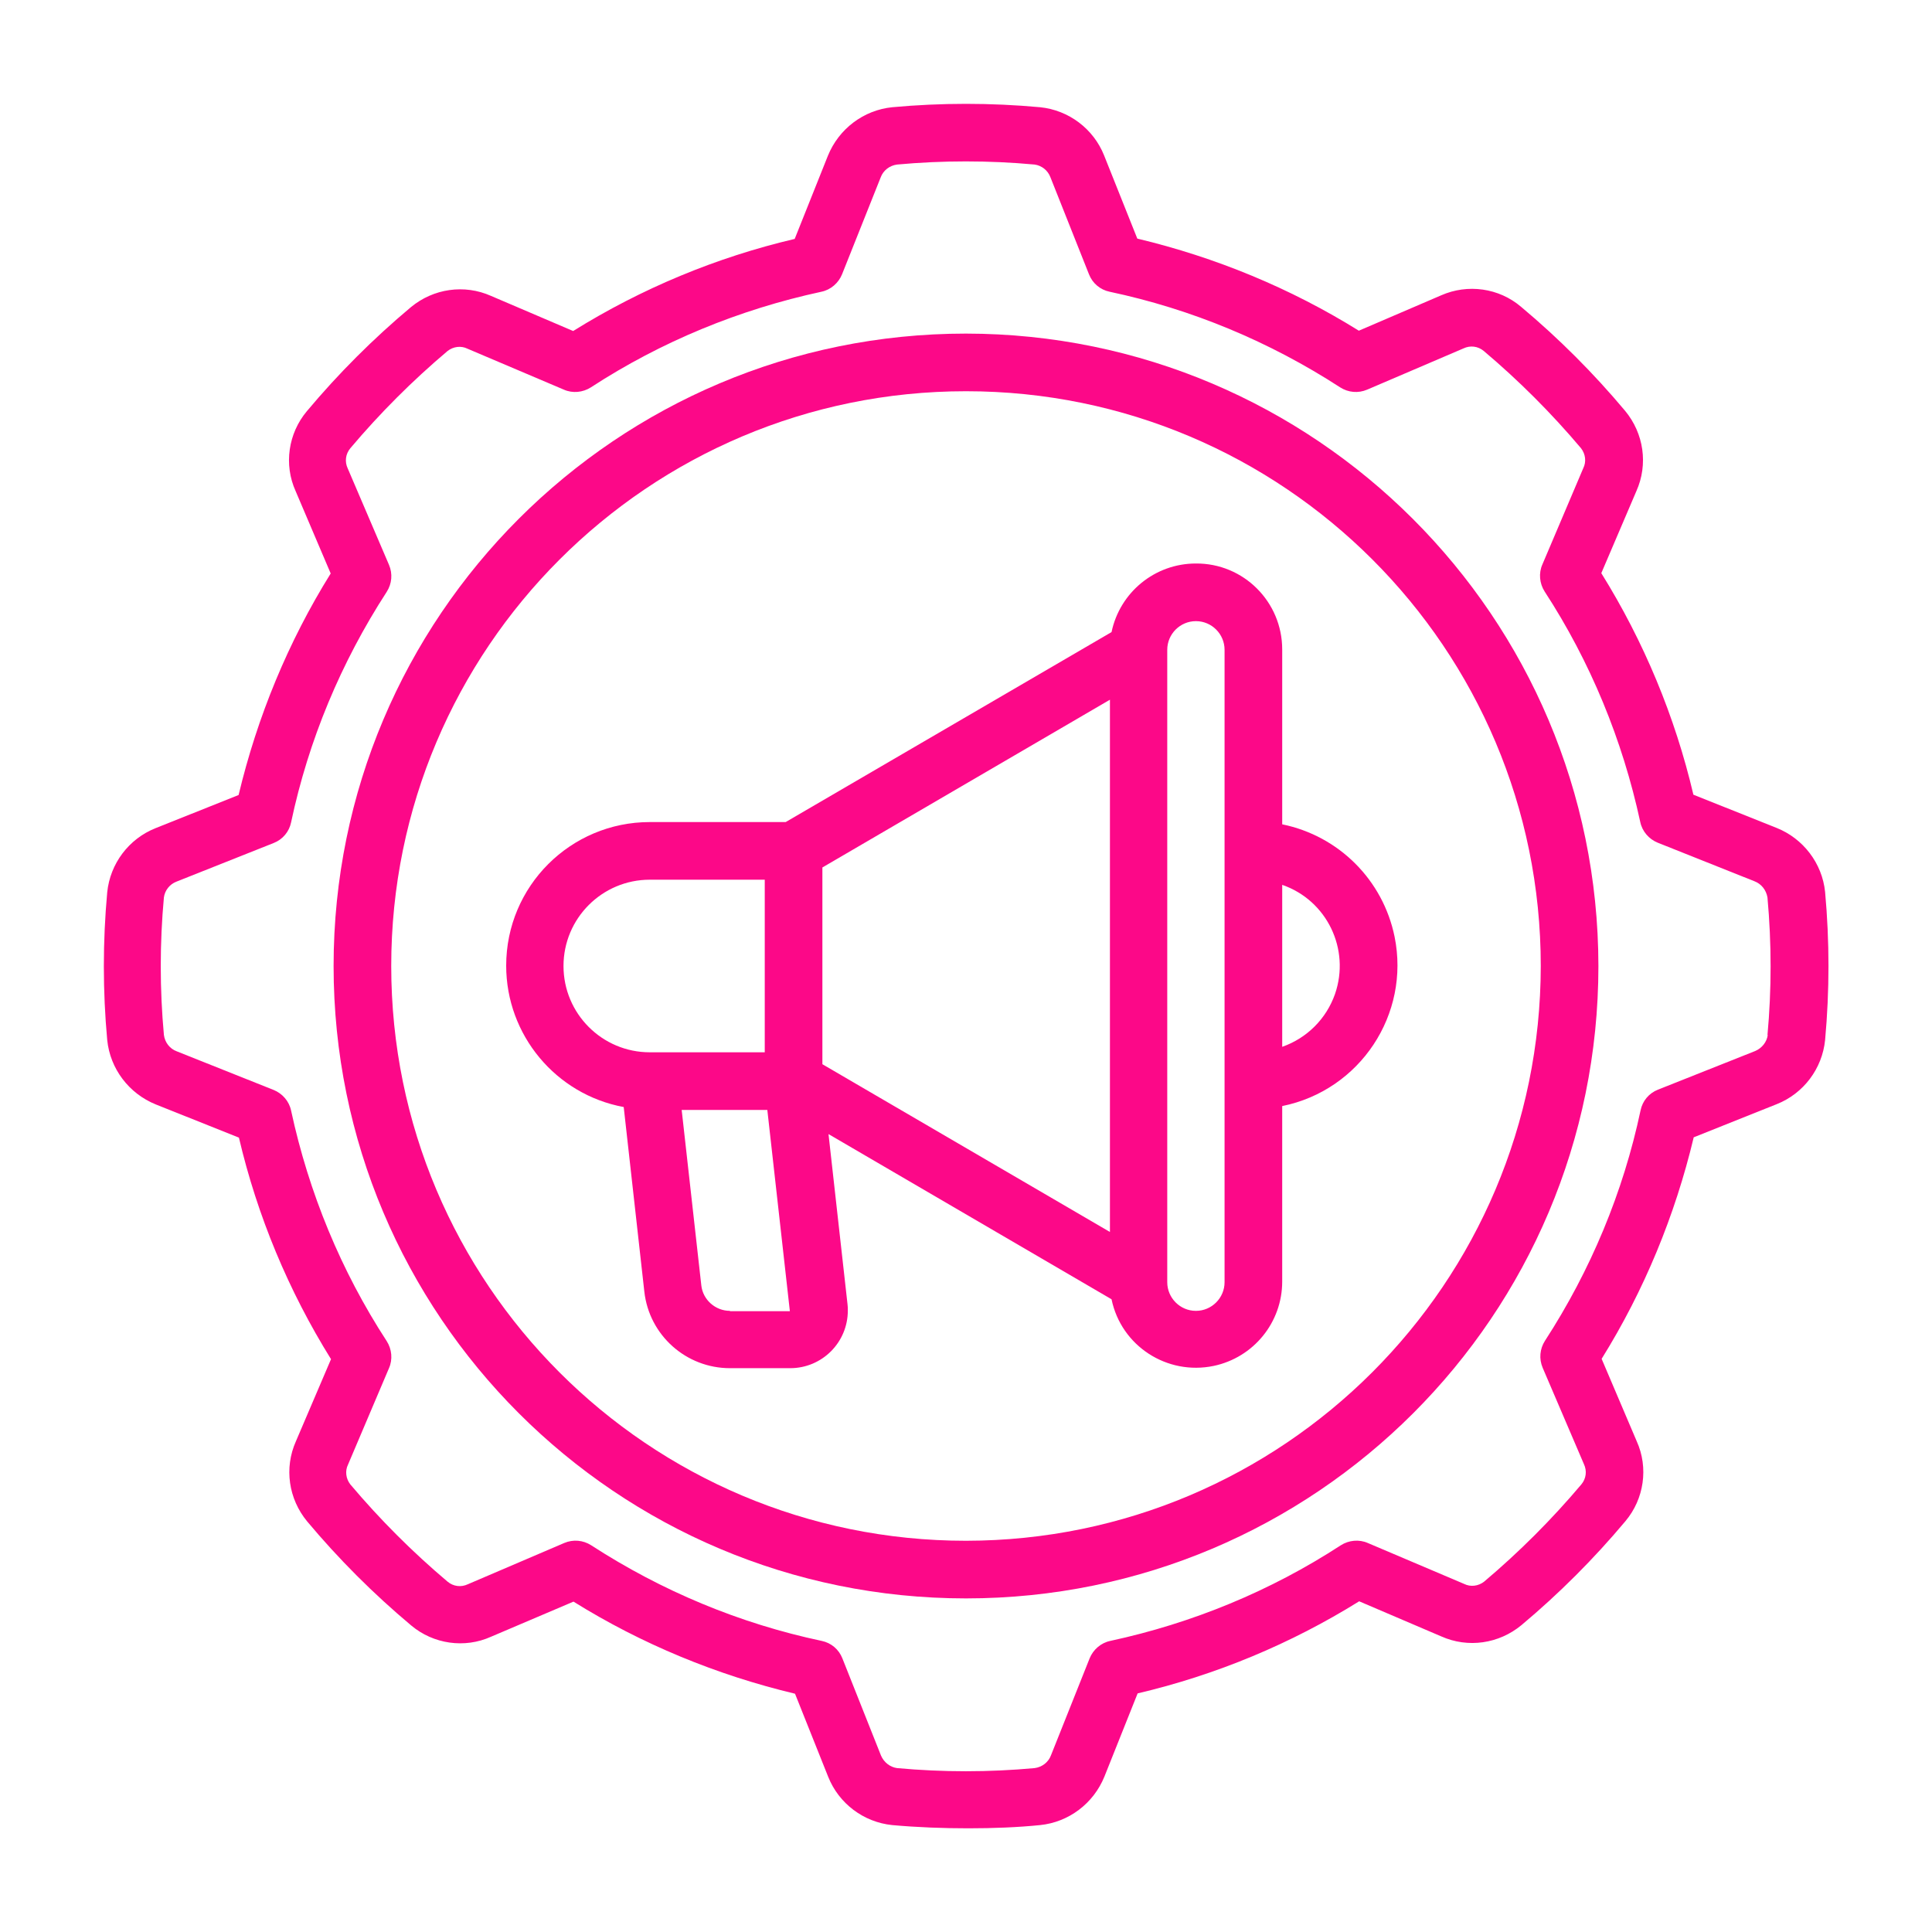
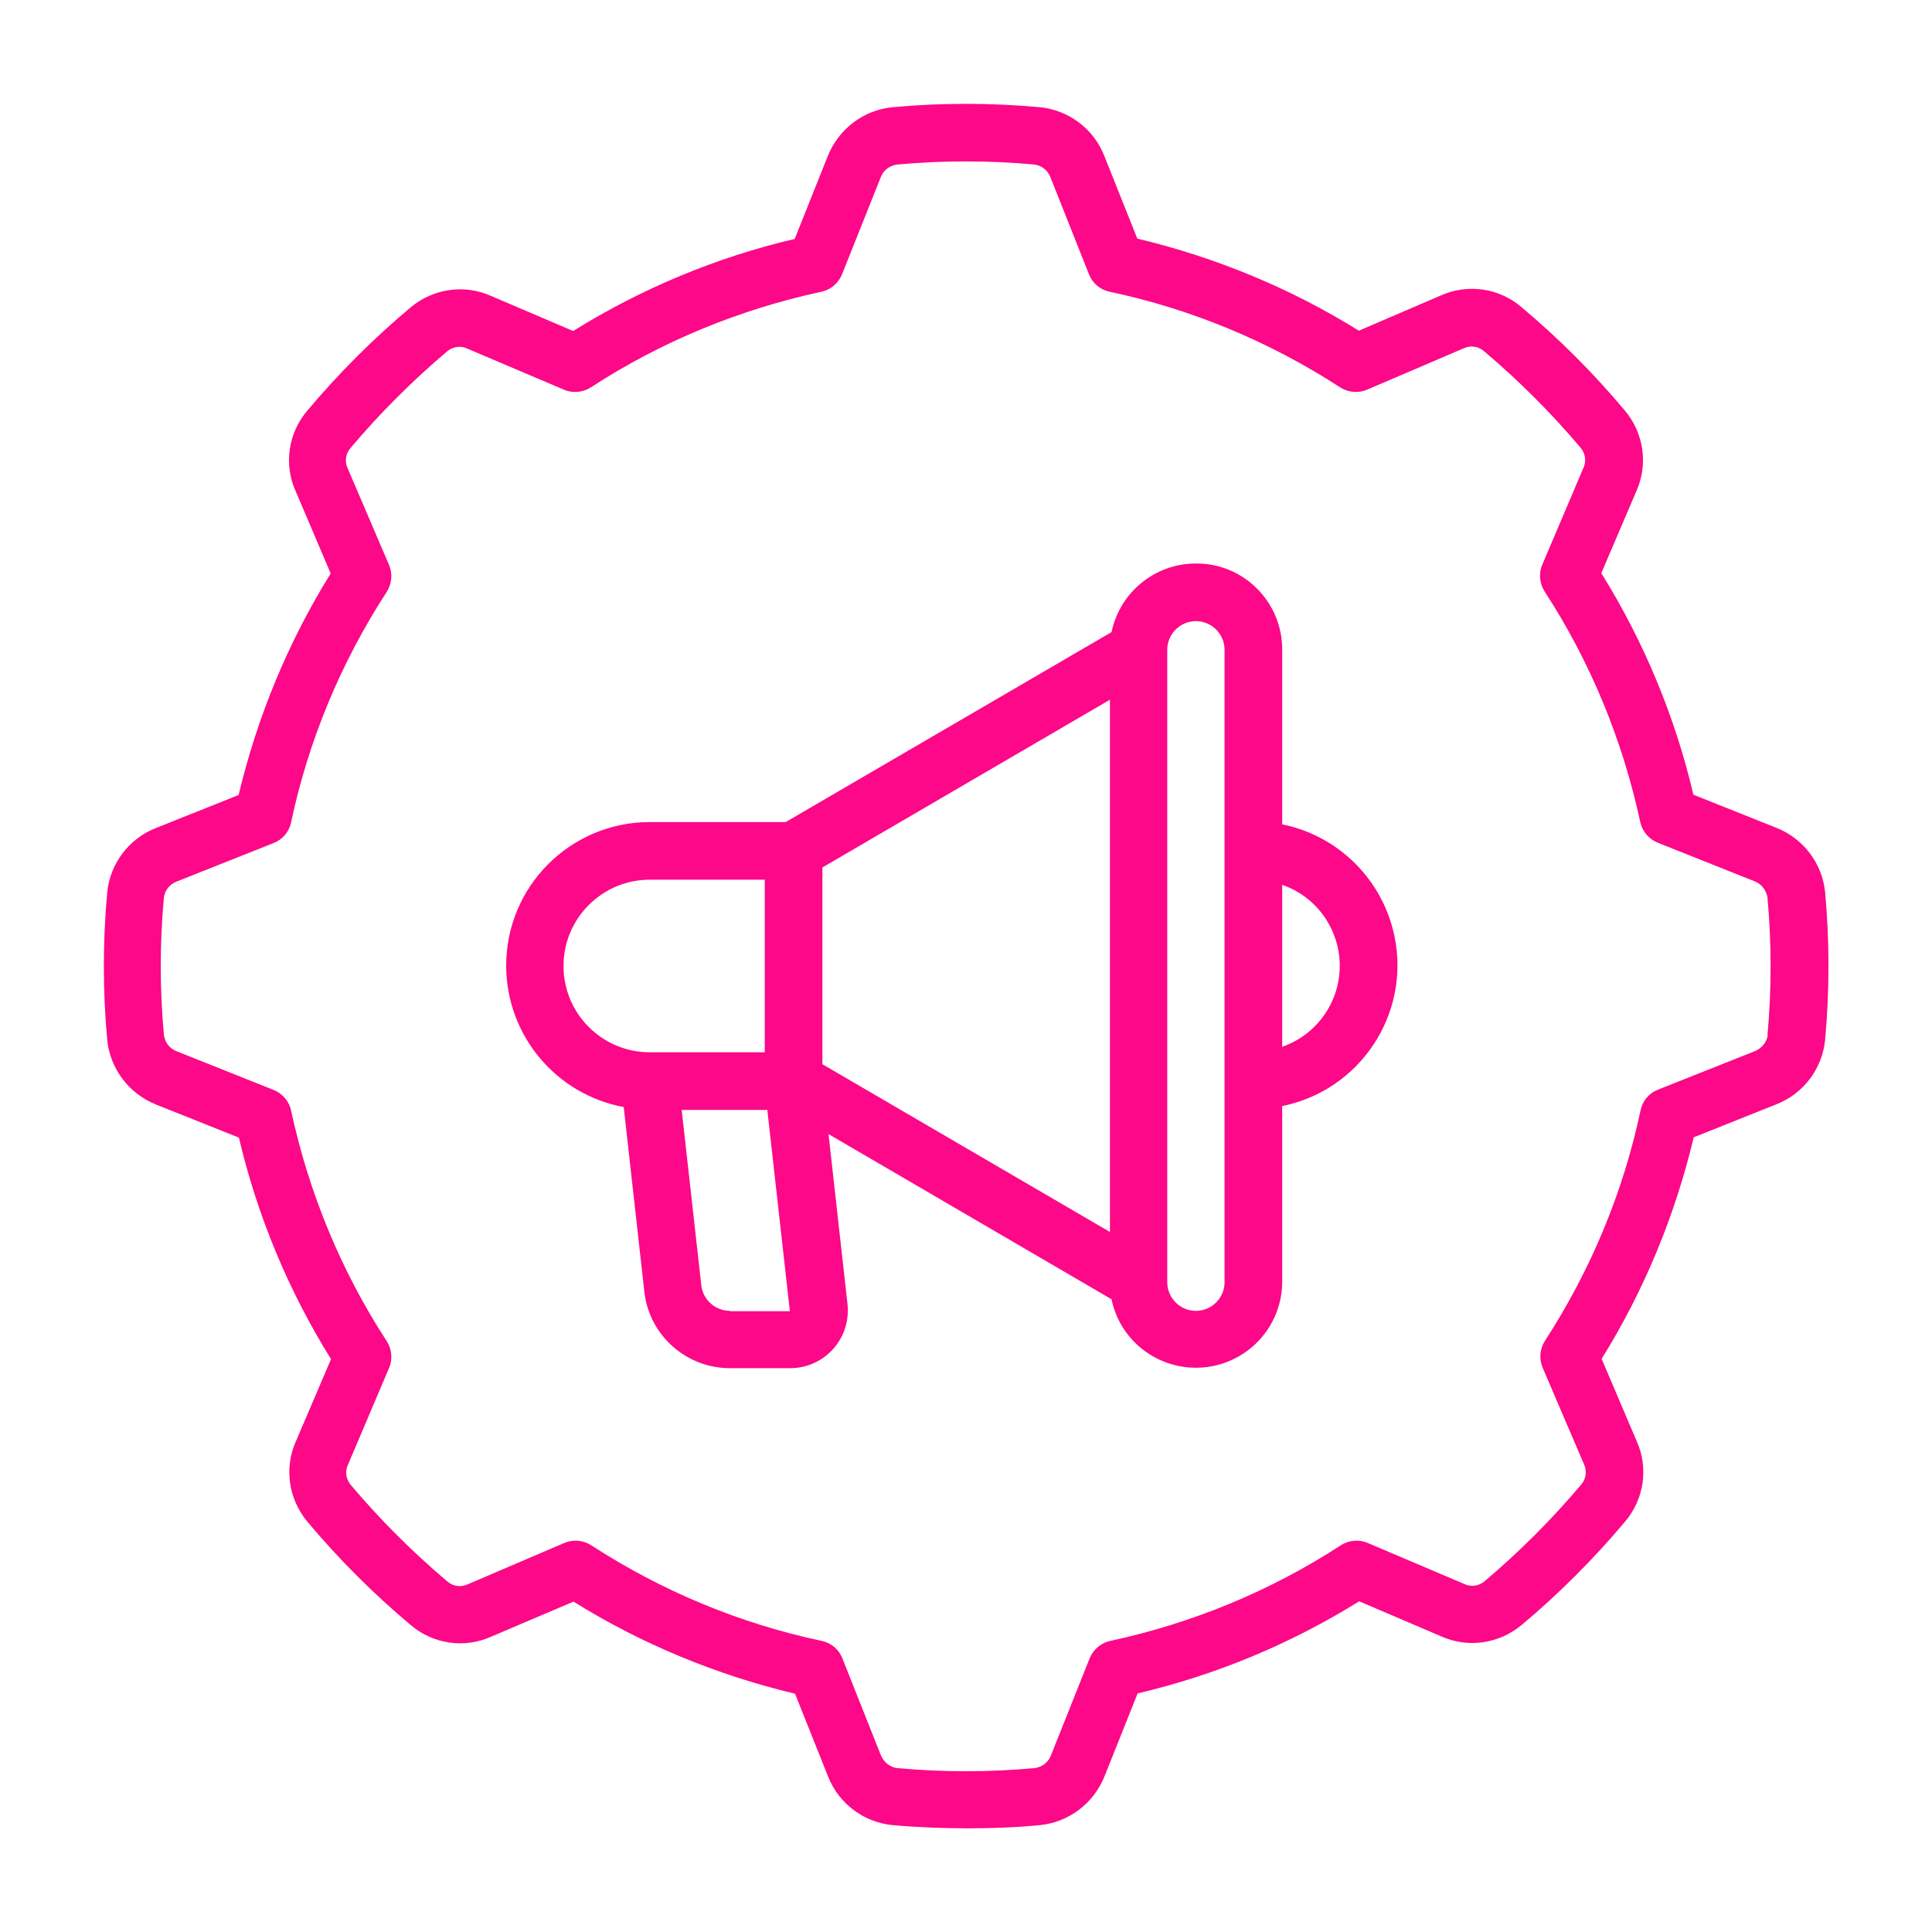
<svg xmlns="http://www.w3.org/2000/svg" id="Layer_1" data-name="Layer 1" viewBox="0 0 60 60">
  <defs>
    <style>
      .cls-1 {
        fill: #fc0888;
      }
    </style>
  </defs>
-   <path class="cls-1" d="M30,10.36c-10.85,0-19.64,8.79-19.64,19.64s8.79,19.64,19.64,19.64,19.64-8.79,19.64-19.64c-.01-10.84-8.8-19.63-19.64-19.64ZM30,47.85c-9.86,0-17.85-7.99-17.85-17.85s7.99-17.85,17.85-17.85,17.85,7.99,17.85,17.85c-.01,9.86-8,17.84-17.85,17.85Z" />
  <path class="cls-1" d="M55.17,25.71l-2.58-1.03c-.57-2.43-1.54-4.76-2.86-6.88l1.09-2.55c.37-.83.23-1.79-.35-2.49-.98-1.17-2.06-2.25-3.23-3.23-.69-.59-1.66-.72-2.48-.36l-2.56,1.1c-2.12-1.32-4.45-2.28-6.88-2.86l-1.03-2.58c-.33-.83-1.1-1.41-1.99-1.5-1.53-.14-3.07-.14-4.59,0-.89.09-1.66.67-2,1.51l-1.03,2.58c-2.43.57-4.76,1.54-6.88,2.86l-2.55-1.09c-.83-.37-1.79-.23-2.49.35-1.17.98-2.25,2.06-3.23,3.23-.58.69-.72,1.66-.35,2.48l1.09,2.56c-1.32,2.12-2.28,4.45-2.86,6.88l-2.58,1.03c-.83.33-1.41,1.1-1.5,1.99-.14,1.53-.14,3.07,0,4.59.09.89.67,1.66,1.51,2l2.58,1.03c.57,2.43,1.54,4.76,2.86,6.88l-1.09,2.55c-.37.83-.23,1.79.35,2.49.98,1.17,2.06,2.25,3.23,3.23.69.58,1.66.72,2.48.35l2.56-1.09c2.12,1.32,4.45,2.28,6.88,2.86l1.03,2.58c.33.83,1.1,1.41,1.99,1.5.78.07,1.58.1,2.36.1s1.54-.03,2.23-.1c.89-.09,1.66-.67,2-1.51l1.03-2.58c2.43-.57,4.76-1.54,6.88-2.86l2.55,1.09c.83.37,1.79.23,2.49-.35,1.17-.98,2.25-2.06,3.23-3.23.58-.69.72-1.66.35-2.48l-1.09-2.56c1.32-2.12,2.28-4.45,2.86-6.88l2.58-1.03c.83-.33,1.41-1.1,1.5-1.99.14-1.53.14-3.07,0-4.6-.09-.89-.68-1.66-1.51-1.99ZM54.9,32.14c-.03.22-.18.41-.39.5l-3.02,1.2c-.28.11-.48.35-.54.64-.54,2.55-1.55,4.97-2.97,7.16-.16.25-.19.56-.07.84l1.28,2.99c.1.21.07.45-.08.63-.92,1.09-1.93,2.1-3.02,3.02-.18.14-.42.17-.62.07l-2.99-1.27c-.27-.12-.59-.09-.84.07-2.18,1.42-4.61,2.42-7.16,2.97-.29.06-.53.27-.64.54l-1.2,3.01c-.08.22-.28.37-.51.4-1.42.13-2.85.13-4.27,0-.22-.03-.41-.18-.5-.39l-1.2-3.02c-.11-.28-.35-.48-.64-.54-2.55-.54-4.97-1.55-7.16-2.97-.25-.16-.56-.19-.84-.07l-2.99,1.28c-.21.1-.45.07-.63-.08-1.09-.92-2.1-1.93-3.02-3.02-.14-.18-.17-.42-.07-.62l1.27-2.99c.12-.27.09-.59-.07-.84-1.42-2.18-2.42-4.61-2.97-7.16-.06-.29-.27-.53-.54-.64l-3.01-1.2c-.22-.08-.37-.28-.4-.51-.13-1.42-.13-2.85,0-4.27.03-.22.18-.41.39-.49l3.02-1.2c.28-.11.48-.35.54-.64.54-2.55,1.55-4.97,2.97-7.16.16-.25.19-.56.07-.84l-1.28-2.99c-.1-.21-.07-.45.08-.63.92-1.09,1.93-2.1,3.02-3.02.18-.14.42-.17.62-.07l2.99,1.27c.27.12.59.09.84-.07,2.18-1.42,4.61-2.42,7.16-2.97.29-.06.53-.27.64-.54l1.2-3.01c.08-.22.28-.37.51-.4,1.42-.13,2.85-.13,4.27,0,.22.03.41.18.49.39l1.2,3.02c.11.28.35.48.64.54,2.55.54,4.97,1.55,7.16,2.97.25.16.56.19.84.07l2.99-1.28c.21-.1.45-.07.63.08,1.09.92,2.1,1.93,3.02,3.02.14.18.17.42.07.62l-1.27,2.99c-.12.27-.09.59.07.84,1.42,2.18,2.42,4.61,2.97,7.16.06.29.27.53.54.64l3.01,1.2c.21.08.36.27.4.5h0c.13,1.43.13,2.86,0,4.28h0Z" />
  <path class="cls-1" d="M39.82,25.62v-5.45c0-1.48-1.2-2.68-2.68-2.67-1.27,0-2.36.89-2.62,2.13l-10.12,5.9h-4.22c-2.46,0-4.46,1.99-4.46,4.46,0,2.15,1.54,4,3.65,4.39l.64,5.73c.15,1.36,1.3,2.38,2.66,2.38h1.87c.99,0,1.79-.8,1.79-1.79,0-.07,0-.13-.01-.2l-.59-5.28,8.79,5.13c.3,1.45,1.72,2.37,3.17,2.07,1.24-.26,2.13-1.35,2.13-2.62v-5.45c2.42-.49,3.98-2.85,3.49-5.26-.36-1.76-1.73-3.13-3.49-3.49ZM25.54,26.94l8.93-5.21v16.53l-8.93-5.21v-6.12ZM17.5,30c0-1.48,1.2-2.68,2.68-2.68h3.57v5.36h-3.57c-1.48,0-2.68-1.2-2.68-2.68ZM22.67,40.71c-.45,0-.84-.34-.89-.79l-.61-5.45h2.66l.7,6.25h-1.86ZM38.03,39.82c0,.49-.4.89-.89.89s-.89-.4-.89-.89v-19.64c0-.49.4-.89.89-.89s.89.4.89.89v19.64ZM39.82,32.51v-5.03c1.39.48,2.12,2,1.64,3.39-.27.77-.87,1.37-1.64,1.64Z" />
</svg>